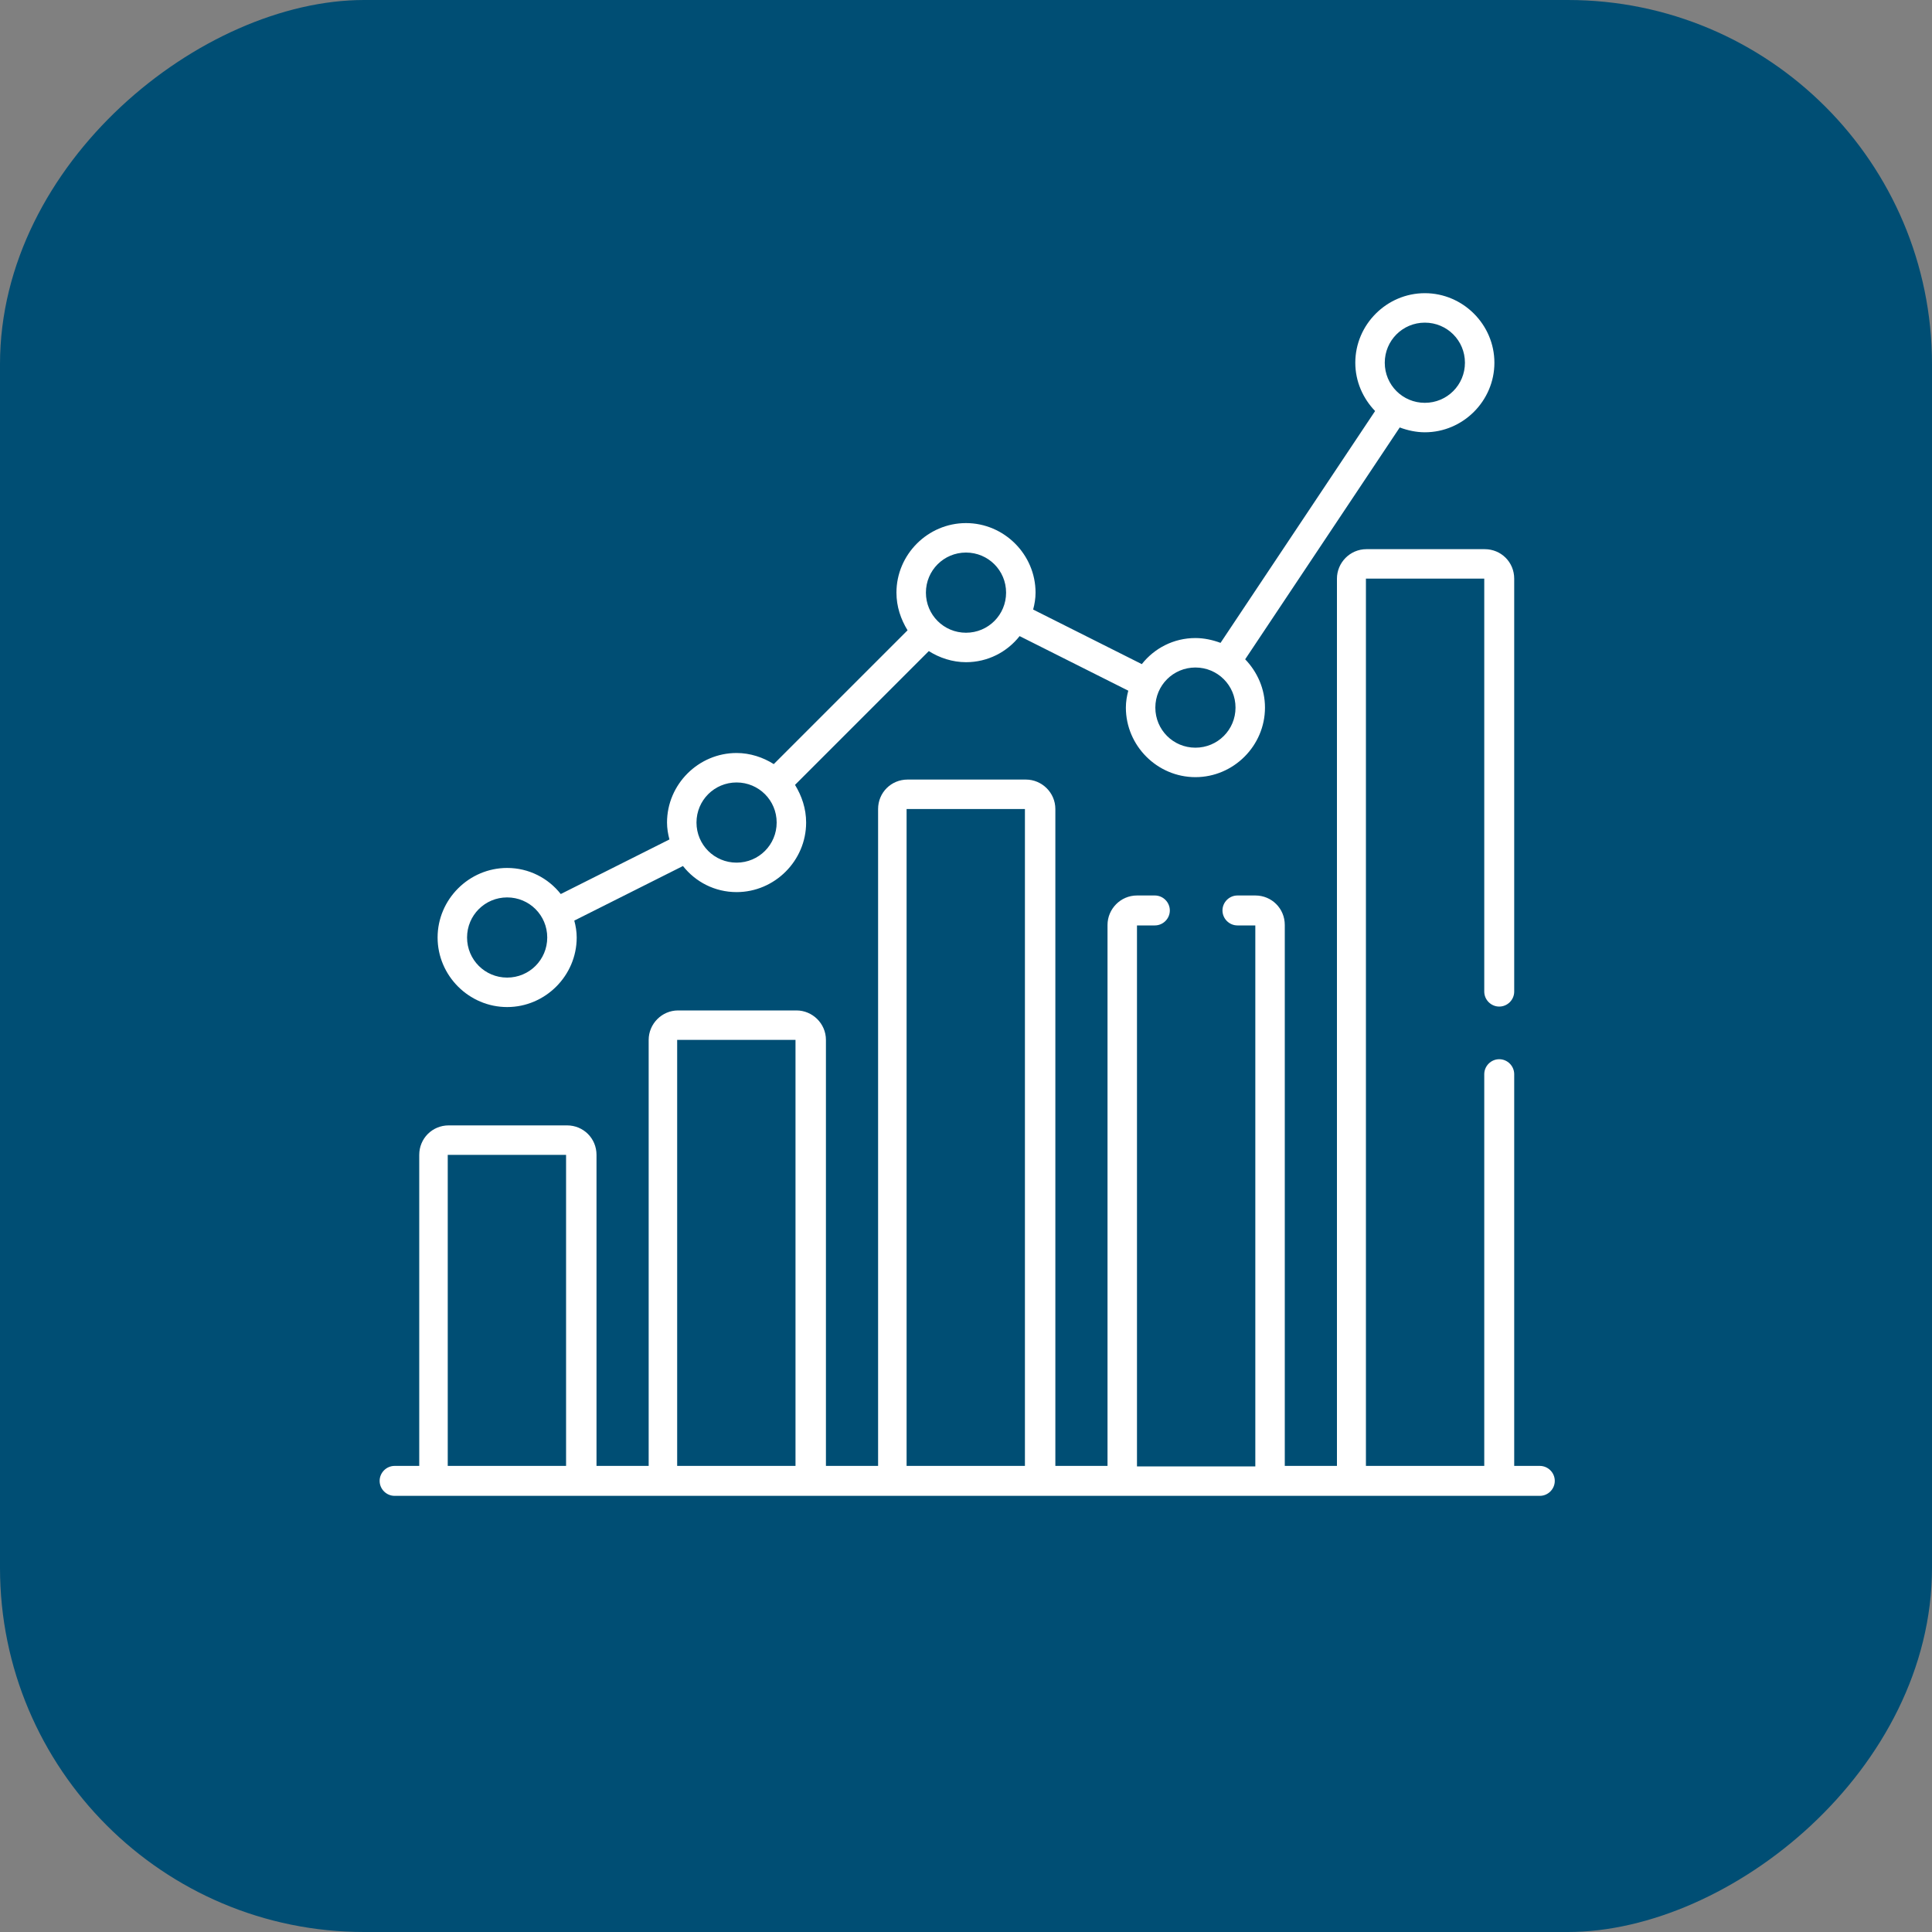
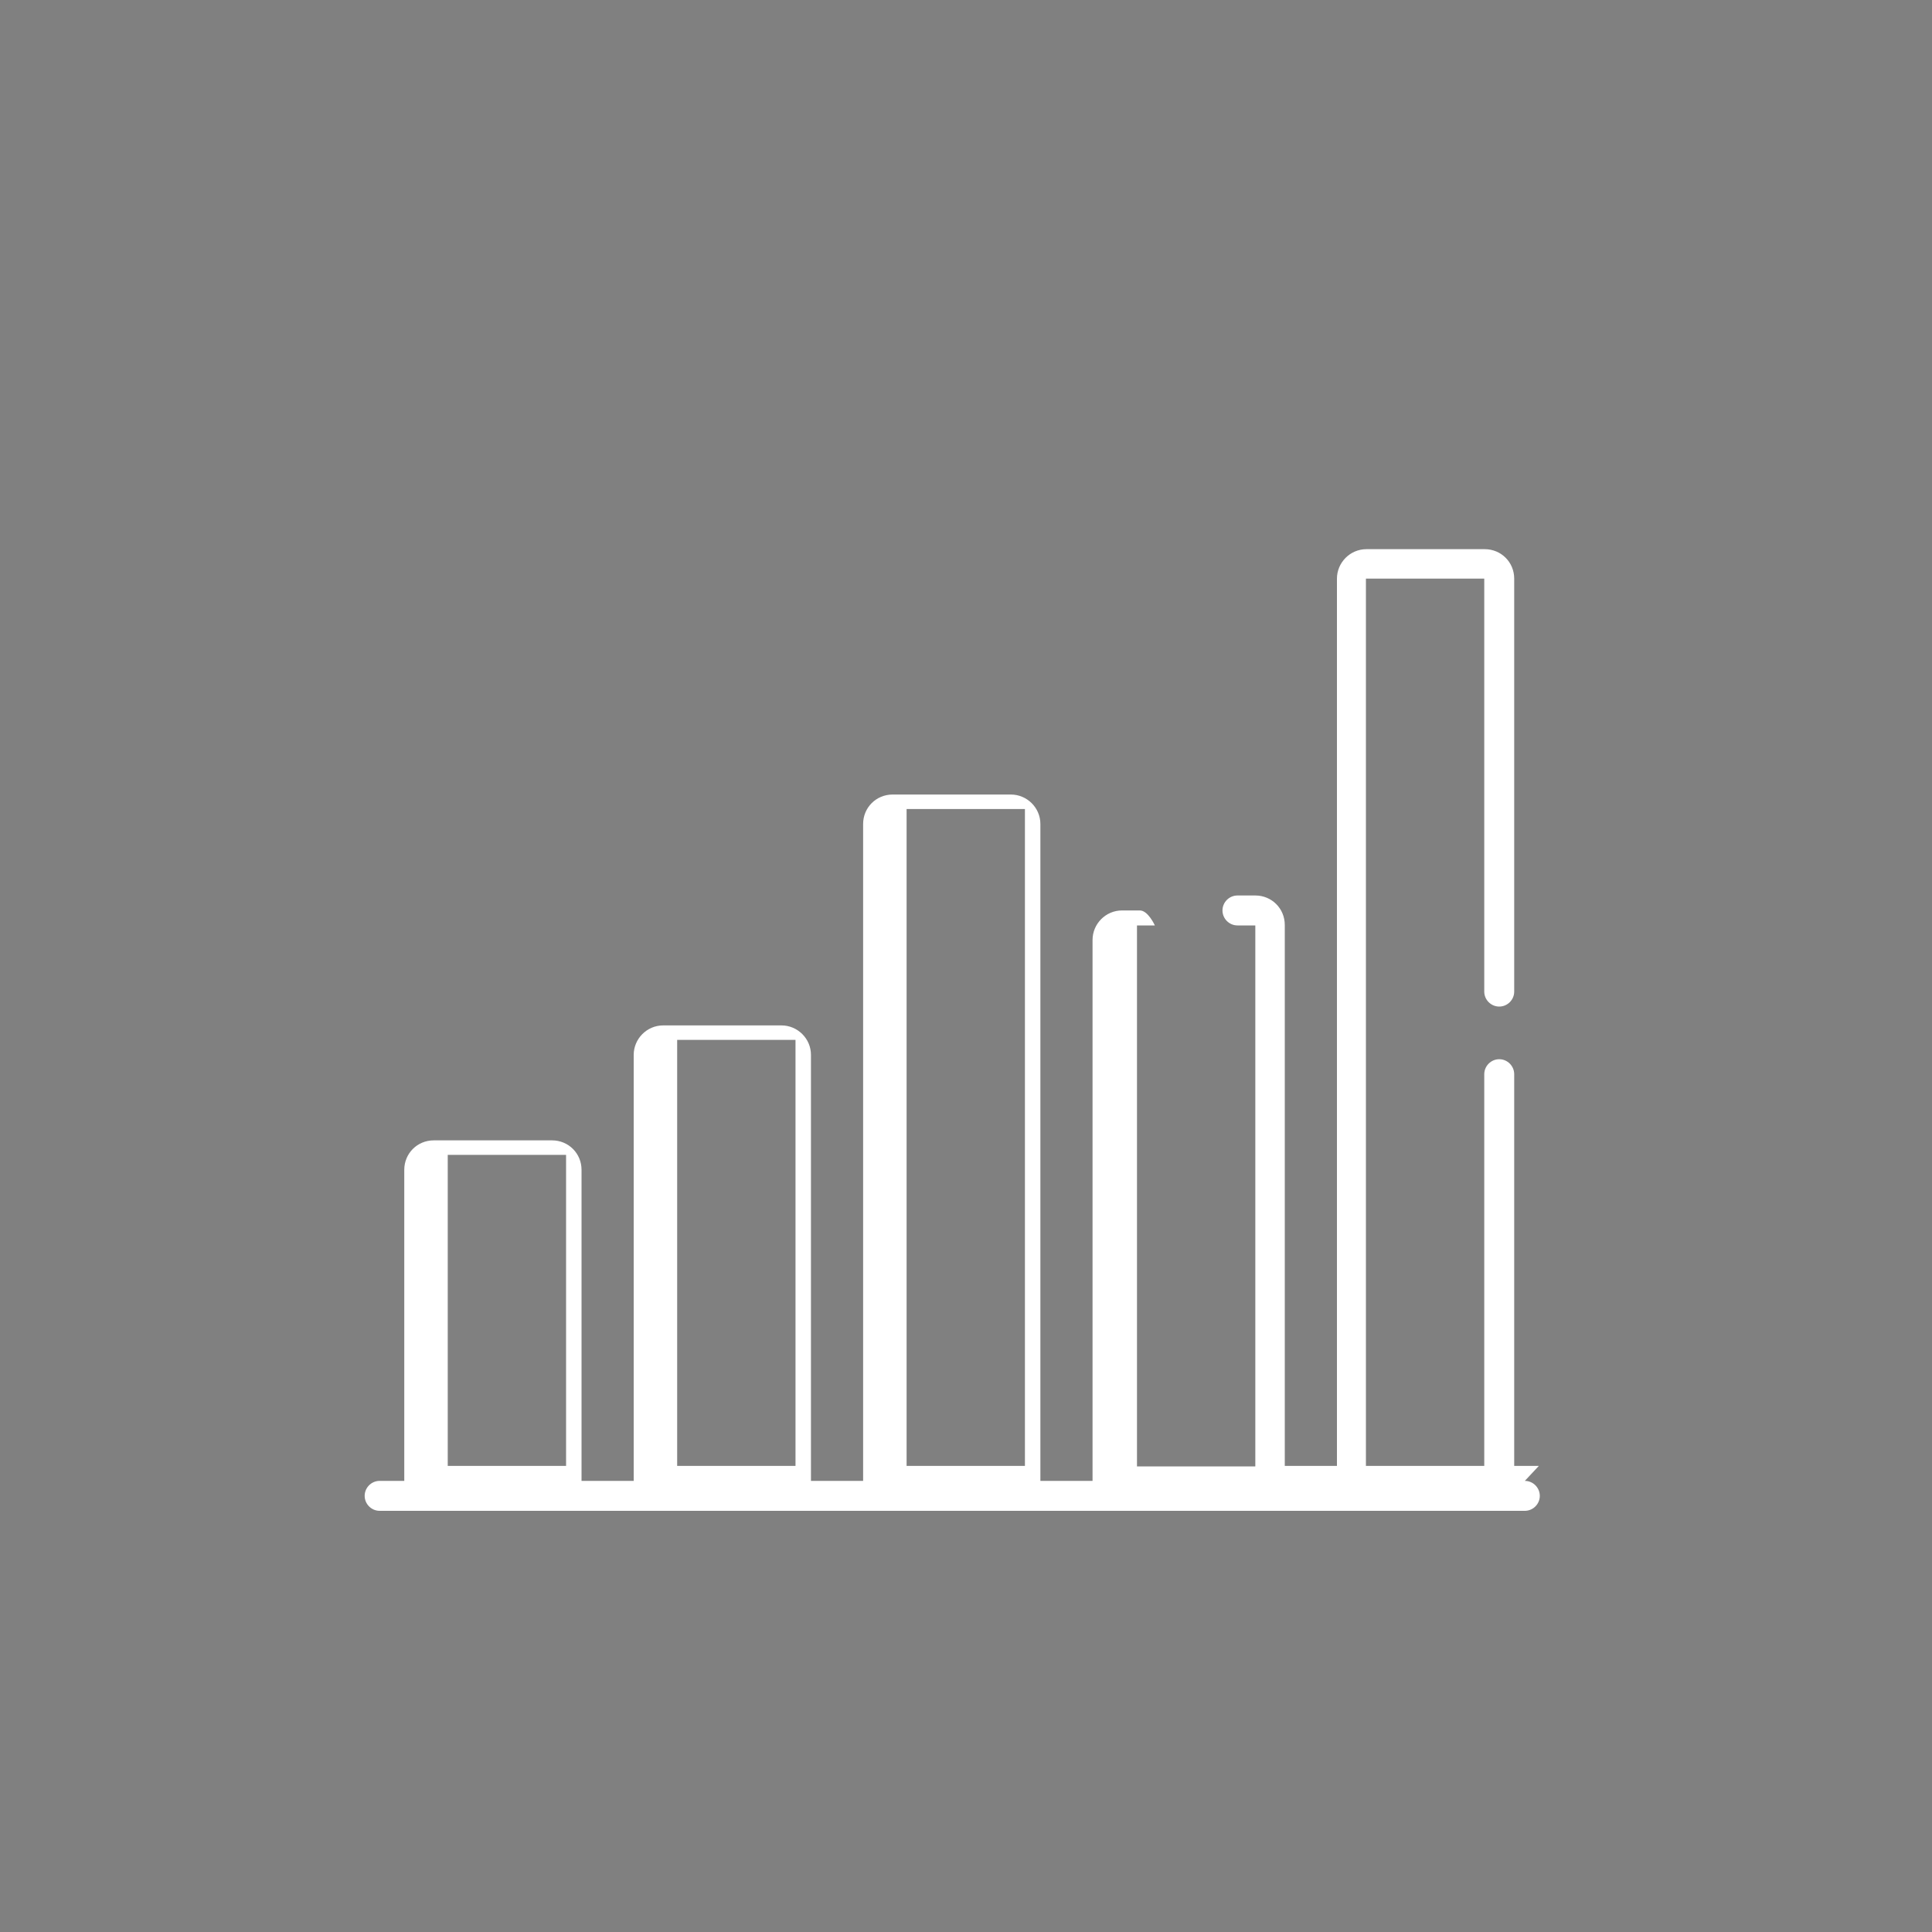
<svg xmlns="http://www.w3.org/2000/svg" id="Layer_2" data-name="Layer 2" viewBox="0 0 40 40">
  <rect x="0" y="0" width="40" height="40" fill="#808080" stroke="none" />
  <defs>
    <style> .cls-1 { fill: #fff; } .cls-2 { fill: #004e74; } </style>
  </defs>
  <g id="Layer_1-2" data-name="Layer 1">
    <g>
-       <rect class="cls-2" x="0" y="0" width="40" height="40" rx="7.54" ry="7.54" transform="translate(40 0) rotate(90)" />
      <g>
-         <path class="cls-1" d="M10.5,20.85c.79,0,1.44-.65,1.44-1.44,0-.12-.02-.24-.05-.35l2.25-1.13c.26.33.66.54,1.11.54.79,0,1.44-.65,1.44-1.44,0-.29-.09-.55-.23-.78l2.77-2.77c.22.14.49.23.77.23.45,0,.85-.21,1.11-.54l2.25,1.13c-.03.11-.05.23-.05.35,0,.79.65,1.44,1.44,1.44s1.44-.65,1.44-1.44c0-.39-.16-.74-.41-1l3.2-4.8c.16.06.34.1.52.1.79,0,1.44-.65,1.44-1.44s-.65-1.44-1.44-1.44-1.44.65-1.44,1.44c0,.39.16.74.41,1l-3.2,4.8c-.16-.06-.34-.1-.52-.1-.45,0-.85.21-1.11.54l-2.25-1.13c.03-.11.05-.23.05-.35,0-.79-.65-1.44-1.44-1.44s-1.44.65-1.44,1.44c0,.29.09.55.23.78l-2.77,2.77c-.22-.14-.49-.23-.77-.23-.79,0-1.44.65-1.44,1.44,0,.12.02.24.05.35l-2.25,1.13c-.26-.33-.66-.54-1.11-.54-.79,0-1.44.65-1.44,1.44s.65,1.44,1.44,1.44ZM29.5,6.68c.46,0,.83.37.83.83s-.37.83-.83.83-.83-.37-.83-.83.37-.83.83-.83ZM24.75,13.82c.46,0,.83.37.83.83s-.37.83-.83.83-.83-.37-.83-.83.37-.83.83-.83ZM20,11.44c.46,0,.83.37.83.83s-.37.83-.83.83-.83-.37-.83-.83.37-.83.83-.83ZM15.25,16.2c.46,0,.83.37.83.83s-.37.83-.83.83-.83-.37-.83-.83.37-.83.83-.83ZM10.5,18.58c.46,0,.83.37.83.83s-.37.83-.83.83-.83-.37-.83-.83.37-.83.83-.83Z" />
-         <path class="cls-1" d="M31.86,30.35h-.51v-8.11c0-.17-.14-.31-.31-.31s-.31.14-.31.31v8.11h-2.45V11.98s2.45,0,2.45,0v8.55c0,.17.14.31.31.31s.31-.14.31-.31v-8.55c0-.34-.27-.61-.61-.61h-2.45c-.34,0-.61.28-.61.61v18.37h-1.08v-11.2c0-.34-.27-.61-.61-.61h-.37c-.17,0-.31.14-.31.31s.14.31.31.31h.37v11.2h-2.45v-11.2s.37,0,.37,0c.17,0,.31-.14.31-.31s-.14-.31-.31-.31h-.37c-.34,0-.61.28-.61.61v11.2h-1.08v-13.6c0-.34-.28-.61-.61-.61h-2.45c-.34,0-.61.27-.61.61v13.6h-1.08v-8.82c0-.34-.28-.61-.61-.61h-2.45c-.34,0-.61.28-.61.61v8.82h-1.08v-6.44c0-.34-.27-.61-.61-.61h-2.45c-.34,0-.61.27-.61.61v6.44h-.51c-.17,0-.31.14-.31.31s.14.31.31.31h23.71c.17,0,.31-.14.31-.31s-.14-.31-.31-.31ZM9.27,30.35v-6.44h2.45v6.44h-2.45ZM14.02,30.35v-8.82h2.45v8.82h-2.45ZM18.77,30.35v-13.6s2.45,0,2.45,0v13.6h-2.45Z" />
+         <path class="cls-1" d="M31.86,30.35h-.51v-8.11c0-.17-.14-.31-.31-.31s-.31.14-.31.31v8.11h-2.45V11.98s2.45,0,2.45,0v8.55c0,.17.14.31.31.31s.31-.14.31-.31v-8.55c0-.34-.27-.61-.61-.61h-2.45c-.34,0-.61.28-.61.61v18.37h-1.08v-11.2c0-.34-.27-.61-.61-.61h-.37c-.17,0-.31.14-.31.31s.14.31.31.31h.37v11.2h-2.45v-11.2s.37,0,.37,0s-.14-.31-.31-.31h-.37c-.34,0-.61.28-.61.61v11.2h-1.08v-13.6c0-.34-.28-.61-.61-.61h-2.45c-.34,0-.61.27-.61.61v13.6h-1.08v-8.82c0-.34-.28-.61-.61-.61h-2.45c-.34,0-.61.28-.61.61v8.82h-1.08v-6.44c0-.34-.27-.61-.61-.61h-2.45c-.34,0-.61.27-.61.61v6.44h-.51c-.17,0-.31.14-.31.31s.14.31.31.31h23.71c.17,0,.31-.14.31-.31s-.14-.31-.31-.31ZM9.27,30.35v-6.44h2.45v6.44h-2.45ZM14.02,30.35v-8.82h2.45v8.82h-2.45ZM18.77,30.35v-13.6s2.45,0,2.45,0v13.6h-2.45Z" />
      </g>
    </g>
  </g>
</svg>